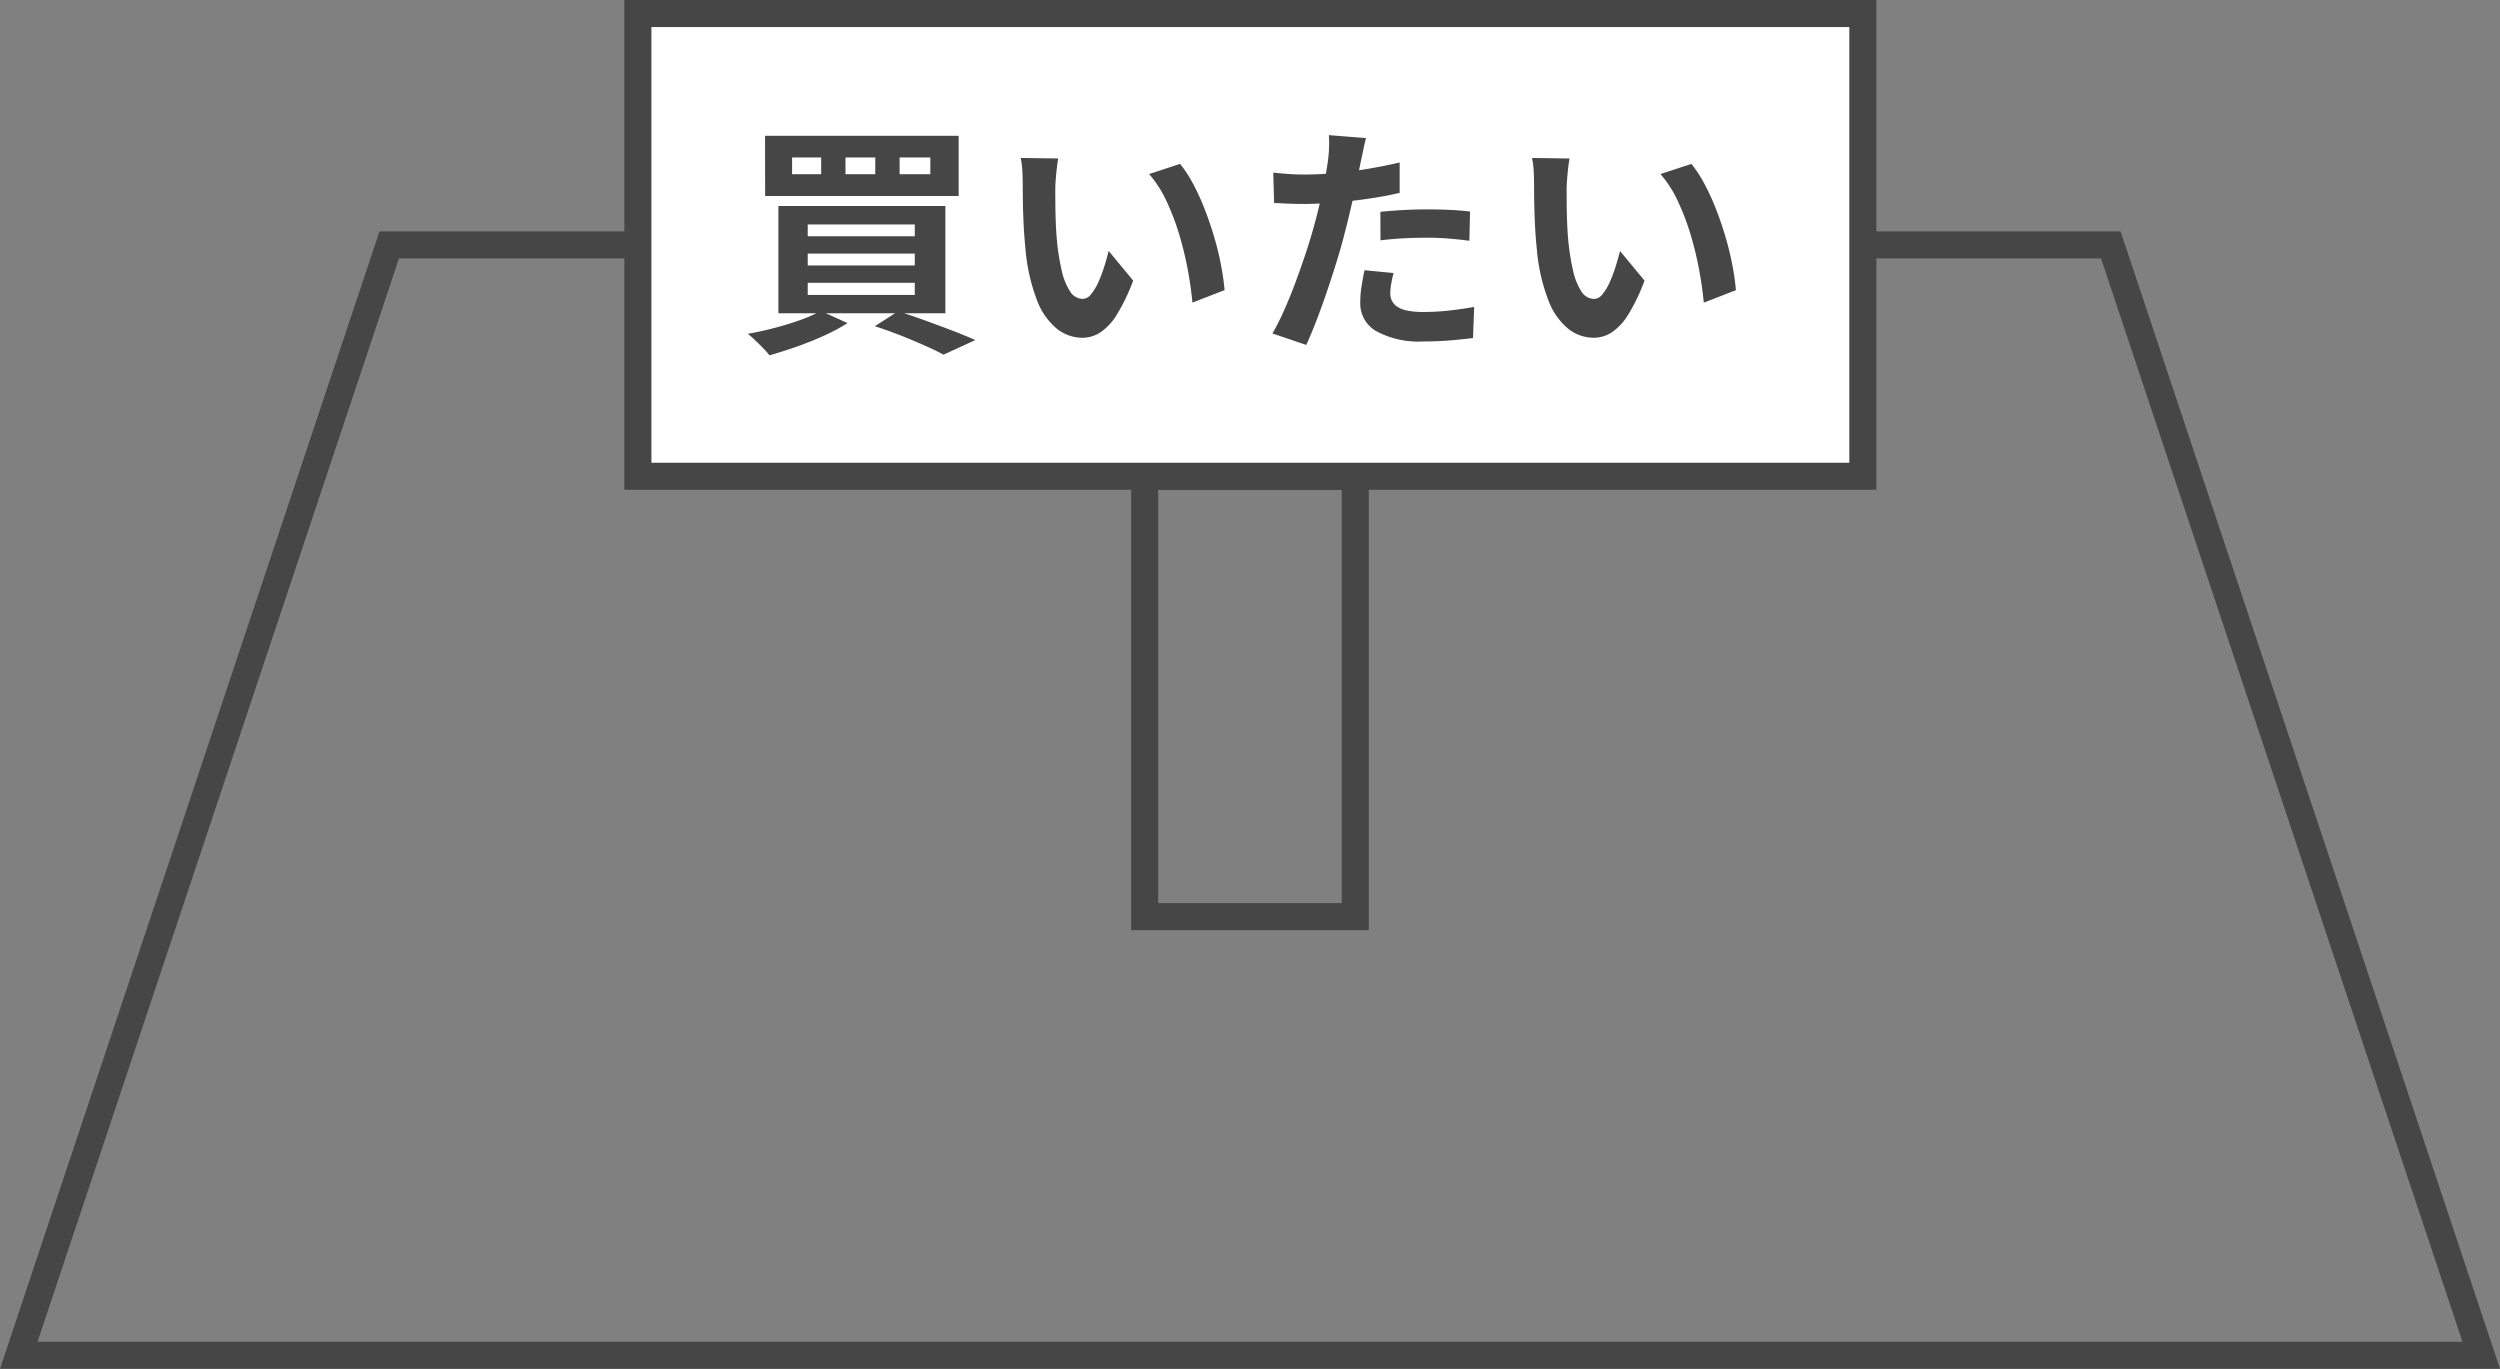
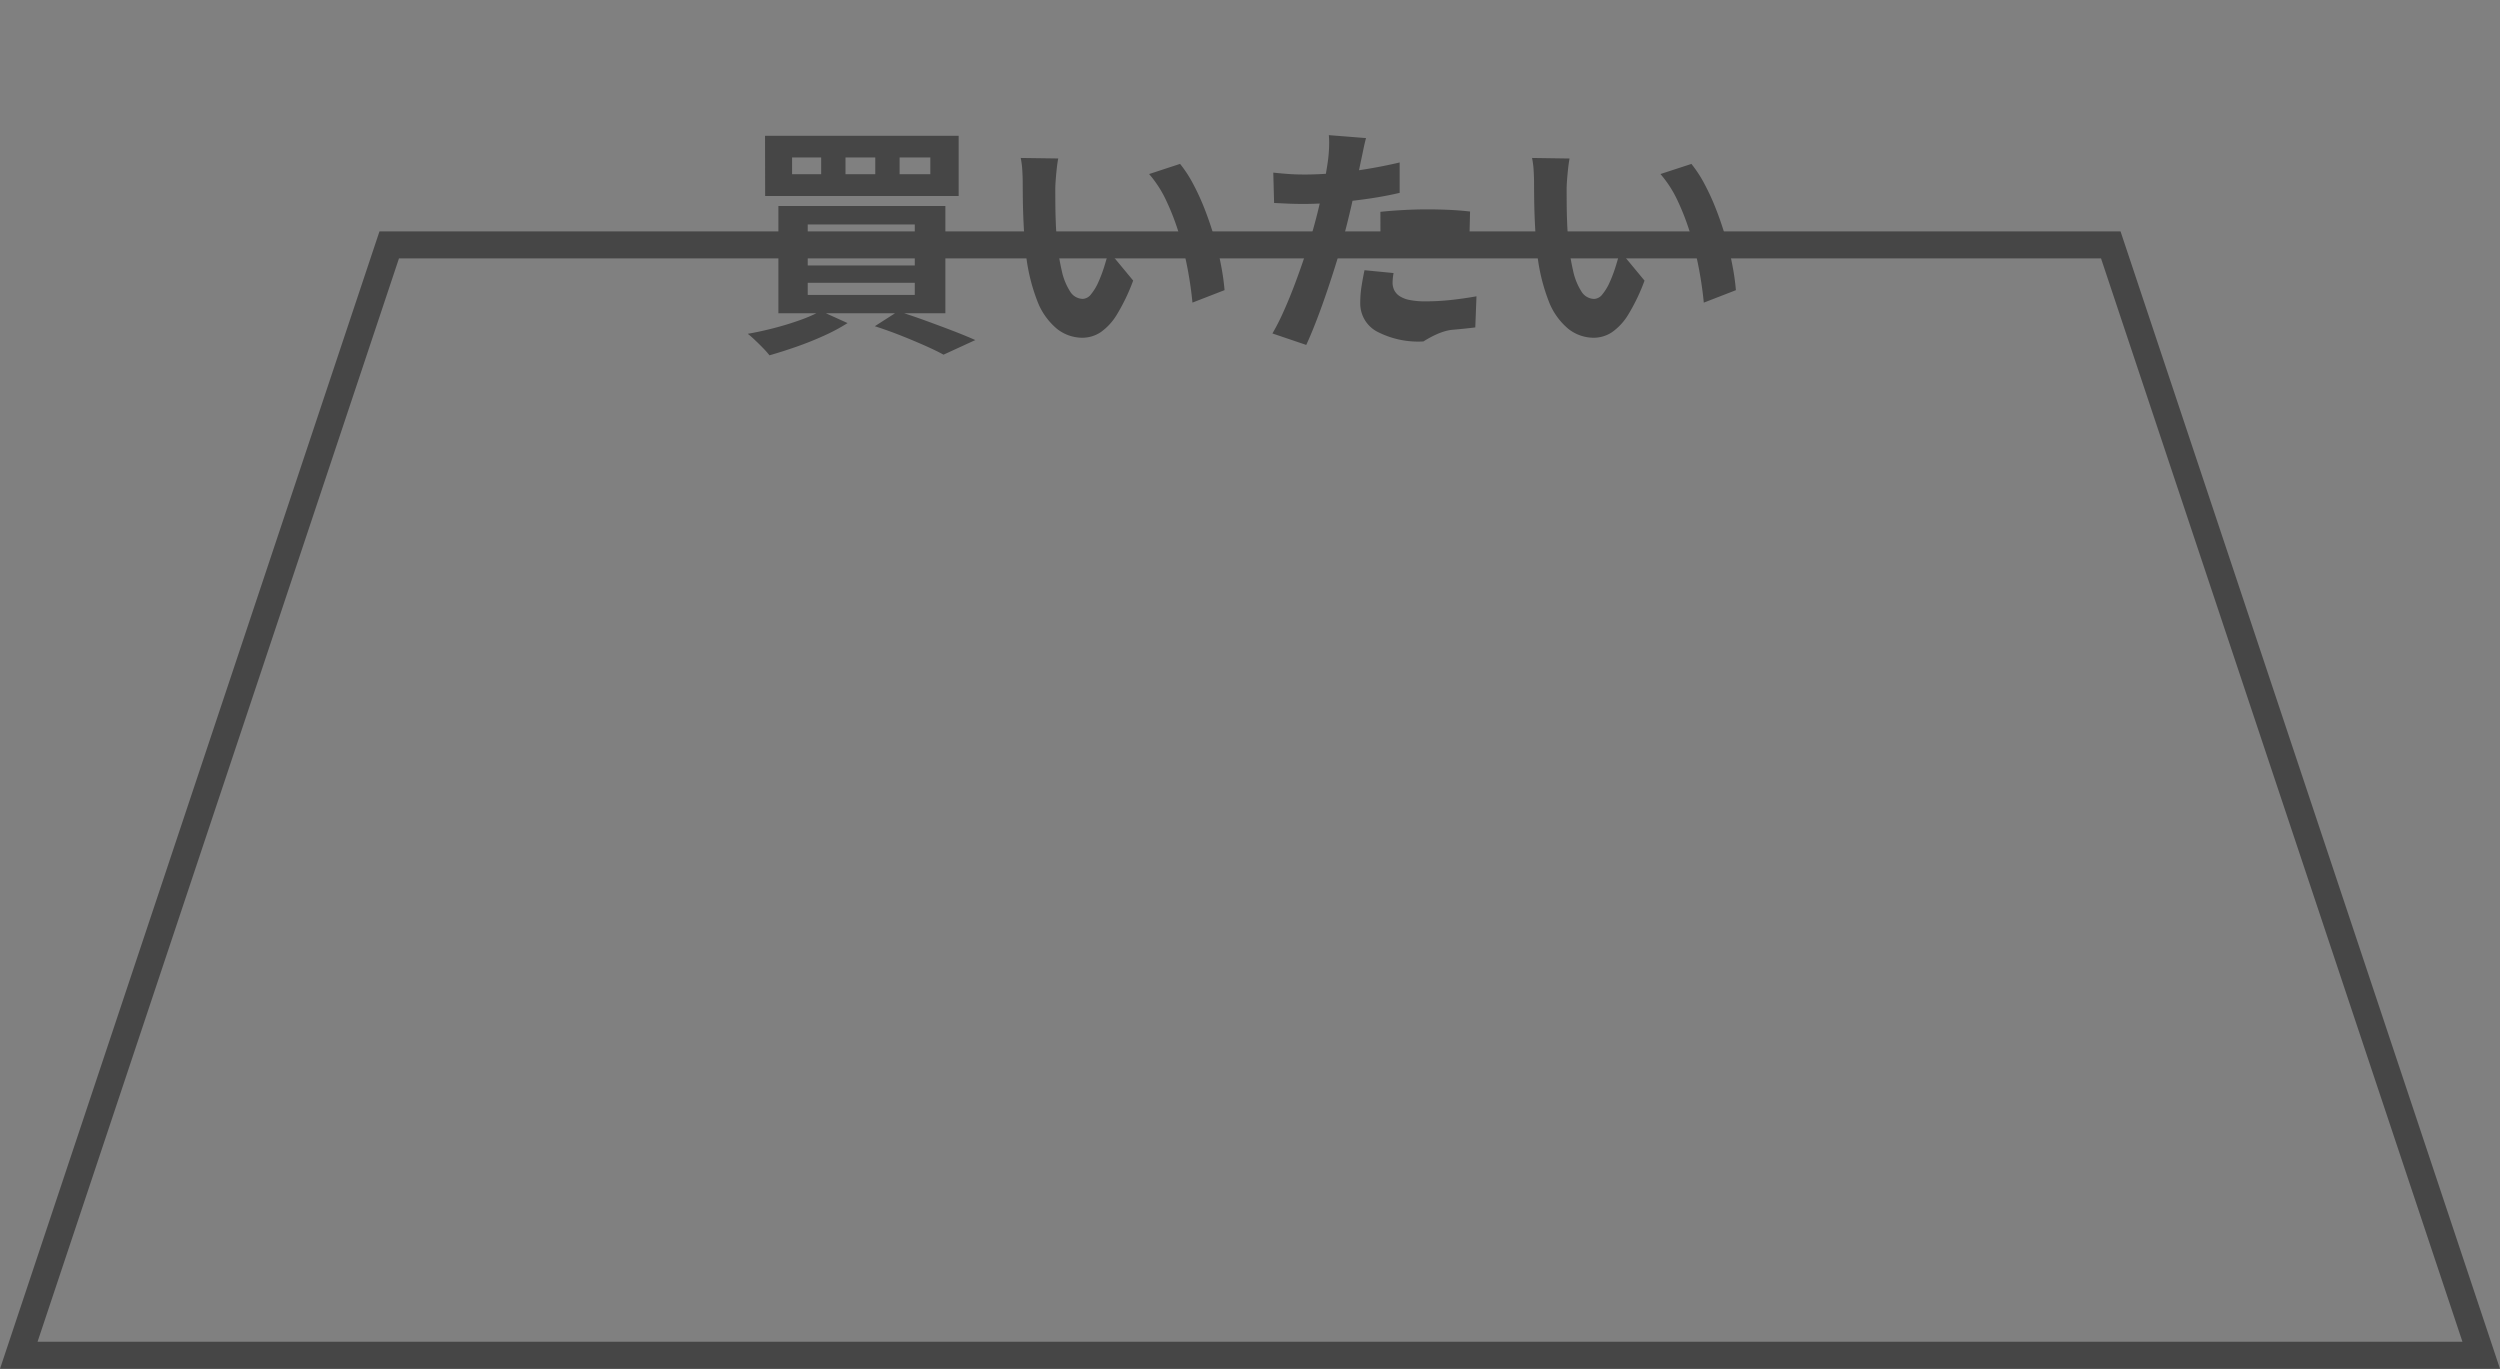
<svg xmlns="http://www.w3.org/2000/svg" width="184.811" height="101.188" viewBox="0 0 184.811 101.188">
  <rect x="0" y="0" width="184.811" height="101.188" fill="#808080" stroke="none" />
  <g id="グループ_32502" data-name="グループ 32502" transform="translate(-323.344 -263.923)">
    <path id="パス_213009" data-name="パス 213009" d="M155.142,12.069H27.877L.492,94.153H182.527Z" transform="translate(324.24 269.958)" fill="none" stroke="#464646" stroke-miterlimit="10" stroke-width="2" />
-     <rect id="長方形_4899" data-name="長方形 4899" width="15.566" height="32.554" transform="translate(407.965 299.13)" fill="none" stroke="#464646" stroke-miterlimit="10" stroke-width="2" />
-     <rect id="長方形_4900" data-name="長方形 4900" width="90.554" height="34.208" transform="translate(370.5 264.923)" fill="#fff" stroke="#464646" stroke-miterlimit="10" stroke-width="2" />
-     <path id="パス_213231" data-name="パス 213231" d="M11.847-12.938V-11.7h2.271v-1.238Zm-4,0V-11.7h2.2v-1.238Zm-3.949,0V-11.7h2.15v-1.238Zm-2-1.6H16.213v4.449H1.907ZM5.055-5.829v.877h7.913v-.877Zm0,2.157v.9h7.913v-.9Zm0-4.311v.873h7.913v-.873ZM2.886-9.351H15.231v7.933H2.886ZM10.015-.462l1.716-1.1q1.016.316,2.068.7t2.008.75q.956.368,1.636.674l-2.349,1.08q-.546-.3-1.363-.663T11.961.236Q11.007-.141,10.015-.462ZM6.025-1.588,8-.694A13.758,13.758,0,0,1,6.261.237q-.99.45-2.043.818t-1.991.634a6.7,6.7,0,0,0-.462-.523q-.29-.3-.6-.592A6.221,6.221,0,0,0,.622.1q.984-.174,1.986-.436T4.5-.919A10.778,10.778,0,0,0,6.025-1.588ZM23.572-12.862q-.06.319-.106.733t-.076.809q-.03.394-.034.652,0,.582.005,1.218t.031,1.286q.022.65.08,1.31a16.866,16.866,0,0,0,.359,2.277,4.631,4.631,0,0,0,.616,1.541,1.12,1.12,0,0,0,.946.553A.811.811,0,0,0,26-2.826a3.812,3.812,0,0,0,.538-.89,10.058,10.058,0,0,0,.44-1.164q.192-.616.323-1.145l1.812,2.189a14.2,14.2,0,0,1-1.189,2.487A4.287,4.287,0,0,1,26.705-.015a2.463,2.463,0,0,1-1.359.406A3.043,3.043,0,0,1,23.5-.252a4.952,4.952,0,0,1-1.483-2.1,13.745,13.745,0,0,1-.869-3.858q-.086-.836-.131-1.752T20.959-9.7q-.011-.83-.011-1.372,0-.378-.03-.894A6.4,6.4,0,0,0,20.8-12.9Zm9.008.4a9.156,9.156,0,0,1,.976,1.5,17.229,17.229,0,0,1,.863,1.895q.393,1.014.7,2.066t.493,2.049a17,17,0,0,1,.257,1.823l-2.375.922q-.1-1.1-.337-2.393a25.105,25.105,0,0,0-.63-2.61A17.805,17.805,0,0,0,31.58-9.7a8.451,8.451,0,0,0-1.288-2.011Zm13.746-1.907q-.1.37-.207.89t-.171.81q-.126.614-.309,1.5t-.409,1.866q-.226.982-.464,1.892-.234.944-.576,2.057T43.462-3.1q-.385,1.141-.784,2.178T41.908.922l-2.5-.848a17.029,17.029,0,0,0,.842-1.664q.442-.986.864-2.119t.79-2.252q.368-1.119.62-2.059.176-.64.333-1.308t.289-1.3q.132-.629.226-1.179t.148-.954a10.026,10.026,0,0,0,.077-1.006,6.749,6.749,0,0,0-.019-.82Zm-4.591,2.694q1.106,0,2.292-.106t2.4-.309q1.213-.2,2.387-.477v2.247q-1.116.262-2.376.442T43.951-9.6q-1.223.1-2.24.1-.648,0-1.174-.025l-1.006-.047-.06-2.243q.7.072,1.21.106T41.734-11.677Zm5.654,2.758q.764-.082,1.678-.132t1.787-.05q.768,0,1.569.034t1.594.124l-.05,2.163q-.674-.09-1.47-.158t-1.626-.068q-.924,0-1.777.045t-1.7.149Zm.973,4.525q-.1.378-.17.785a4.141,4.141,0,0,0-.072.708,1.268,1.268,0,0,0,.119.551,1.139,1.139,0,0,0,.39.44,2.068,2.068,0,0,0,.752.293,5.91,5.91,0,0,0,1.206.1,17.665,17.665,0,0,0,1.835-.1q.929-.1,1.9-.273l-.088,2.3q-.758.094-1.669.173T50.568.664A6.581,6.581,0,0,1,47.1-.086a2.355,2.355,0,0,1-1.2-2.105,7.754,7.754,0,0,1,.1-1.254q.1-.63.215-1.157Zm13.011-8.467q-.06.319-.106.733t-.076.809q-.03.394-.034.652,0,.582.005,1.218t.031,1.286q.022.65.08,1.31a16.865,16.865,0,0,0,.359,2.277,4.631,4.631,0,0,0,.616,1.541,1.12,1.12,0,0,0,.946.553.811.811,0,0,0,.608-.342,3.812,3.812,0,0,0,.538-.89,10.059,10.059,0,0,0,.44-1.164q.192-.616.323-1.145l1.812,2.189a14.2,14.2,0,0,1-1.189,2.487A4.287,4.287,0,0,1,64.505-.015a2.463,2.463,0,0,1-1.359.406A3.043,3.043,0,0,1,61.3-.252a4.952,4.952,0,0,1-1.483-2.1,13.745,13.745,0,0,1-.869-3.858q-.086-.836-.131-1.752T58.759-9.7q-.011-.83-.011-1.372,0-.378-.03-.894A6.4,6.4,0,0,0,58.6-12.9Zm9.008.4a9.156,9.156,0,0,1,.976,1.5,17.229,17.229,0,0,1,.863,1.895q.393,1.014.7,2.066t.493,2.049a17,17,0,0,1,.257,1.823l-2.375.922q-.1-1.1-.337-2.393a25.1,25.1,0,0,0-.63-2.61A17.806,17.806,0,0,0,69.38-9.7a8.451,8.451,0,0,0-1.288-2.011Z" transform="translate(378 288.5)" fill="#464646" />
+     <path id="パス_213231" data-name="パス 213231" d="M11.847-12.938V-11.7h2.271v-1.238Zm-4,0V-11.7h2.2v-1.238Zm-3.949,0V-11.7h2.15v-1.238Zm-2-1.6H16.213v4.449H1.907ZM5.055-5.829v.877h7.913v-.877Zm0,2.157v.9h7.913v-.9Zm0-4.311v.873h7.913v-.873ZM2.886-9.351H15.231v7.933H2.886ZM10.015-.462l1.716-1.1q1.016.316,2.068.7t2.008.75q.956.368,1.636.674l-2.349,1.08q-.546-.3-1.363-.663T11.961.236Q11.007-.141,10.015-.462ZM6.025-1.588,8-.694A13.758,13.758,0,0,1,6.261.237q-.99.45-2.043.818t-1.991.634a6.7,6.7,0,0,0-.462-.523q-.29-.3-.6-.592A6.221,6.221,0,0,0,.622.1q.984-.174,1.986-.436T4.5-.919A10.778,10.778,0,0,0,6.025-1.588ZM23.572-12.862q-.06.319-.106.733t-.076.809q-.03.394-.034.652,0,.582.005,1.218t.031,1.286q.022.65.08,1.31a16.866,16.866,0,0,0,.359,2.277,4.631,4.631,0,0,0,.616,1.541,1.12,1.12,0,0,0,.946.553A.811.811,0,0,0,26-2.826a3.812,3.812,0,0,0,.538-.89,10.058,10.058,0,0,0,.44-1.164q.192-.616.323-1.145l1.812,2.189a14.2,14.2,0,0,1-1.189,2.487A4.287,4.287,0,0,1,26.705-.015a2.463,2.463,0,0,1-1.359.406A3.043,3.043,0,0,1,23.5-.252a4.952,4.952,0,0,1-1.483-2.1,13.745,13.745,0,0,1-.869-3.858q-.086-.836-.131-1.752T20.959-9.7q-.011-.83-.011-1.372,0-.378-.03-.894A6.4,6.4,0,0,0,20.8-12.9Zm9.008.4a9.156,9.156,0,0,1,.976,1.5,17.229,17.229,0,0,1,.863,1.895q.393,1.014.7,2.066t.493,2.049a17,17,0,0,1,.257,1.823l-2.375.922q-.1-1.1-.337-2.393a25.105,25.105,0,0,0-.63-2.61A17.805,17.805,0,0,0,31.58-9.7a8.451,8.451,0,0,0-1.288-2.011Zm13.746-1.907q-.1.37-.207.89t-.171.81q-.126.614-.309,1.5t-.409,1.866q-.226.982-.464,1.892-.234.944-.576,2.057T43.462-3.1q-.385,1.141-.784,2.178T41.908.922l-2.5-.848a17.029,17.029,0,0,0,.842-1.664q.442-.986.864-2.119t.79-2.252q.368-1.119.62-2.059.176-.64.333-1.308t.289-1.3q.132-.629.226-1.179t.148-.954a10.026,10.026,0,0,0,.077-1.006,6.749,6.749,0,0,0-.019-.82Zm-4.591,2.694q1.106,0,2.292-.106t2.4-.309q1.213-.2,2.387-.477v2.247q-1.116.262-2.376.442T43.951-9.6q-1.223.1-2.24.1-.648,0-1.174-.025l-1.006-.047-.06-2.243q.7.072,1.21.106T41.734-11.677Zm5.654,2.758q.764-.082,1.678-.132t1.787-.05q.768,0,1.569.034t1.594.124l-.05,2.163q-.674-.09-1.47-.158t-1.626-.068q-.924,0-1.777.045t-1.7.149Zm.973,4.525a4.141,4.141,0,0,0-.072.708,1.268,1.268,0,0,0,.119.551,1.139,1.139,0,0,0,.39.44,2.068,2.068,0,0,0,.752.293,5.91,5.91,0,0,0,1.206.1,17.665,17.665,0,0,0,1.835-.1q.929-.1,1.9-.273l-.088,2.3q-.758.094-1.669.173T50.568.664A6.581,6.581,0,0,1,47.1-.086a2.355,2.355,0,0,1-1.2-2.105,7.754,7.754,0,0,1,.1-1.254q.1-.63.215-1.157Zm13.011-8.467q-.06.319-.106.733t-.076.809q-.03.394-.034.652,0,.582.005,1.218t.031,1.286q.022.65.08,1.31a16.865,16.865,0,0,0,.359,2.277,4.631,4.631,0,0,0,.616,1.541,1.12,1.12,0,0,0,.946.553.811.811,0,0,0,.608-.342,3.812,3.812,0,0,0,.538-.89,10.059,10.059,0,0,0,.44-1.164q.192-.616.323-1.145l1.812,2.189a14.2,14.2,0,0,1-1.189,2.487A4.287,4.287,0,0,1,64.505-.015a2.463,2.463,0,0,1-1.359.406A3.043,3.043,0,0,1,61.3-.252a4.952,4.952,0,0,1-1.483-2.1,13.745,13.745,0,0,1-.869-3.858q-.086-.836-.131-1.752T58.759-9.7q-.011-.83-.011-1.372,0-.378-.03-.894A6.4,6.4,0,0,0,58.6-12.9Zm9.008.4a9.156,9.156,0,0,1,.976,1.5,17.229,17.229,0,0,1,.863,1.895q.393,1.014.7,2.066t.493,2.049a17,17,0,0,1,.257,1.823l-2.375.922q-.1-1.1-.337-2.393a25.1,25.1,0,0,0-.63-2.61A17.806,17.806,0,0,0,69.38-9.7a8.451,8.451,0,0,0-1.288-2.011Z" transform="translate(378 288.5)" fill="#464646" />
  </g>
</svg>